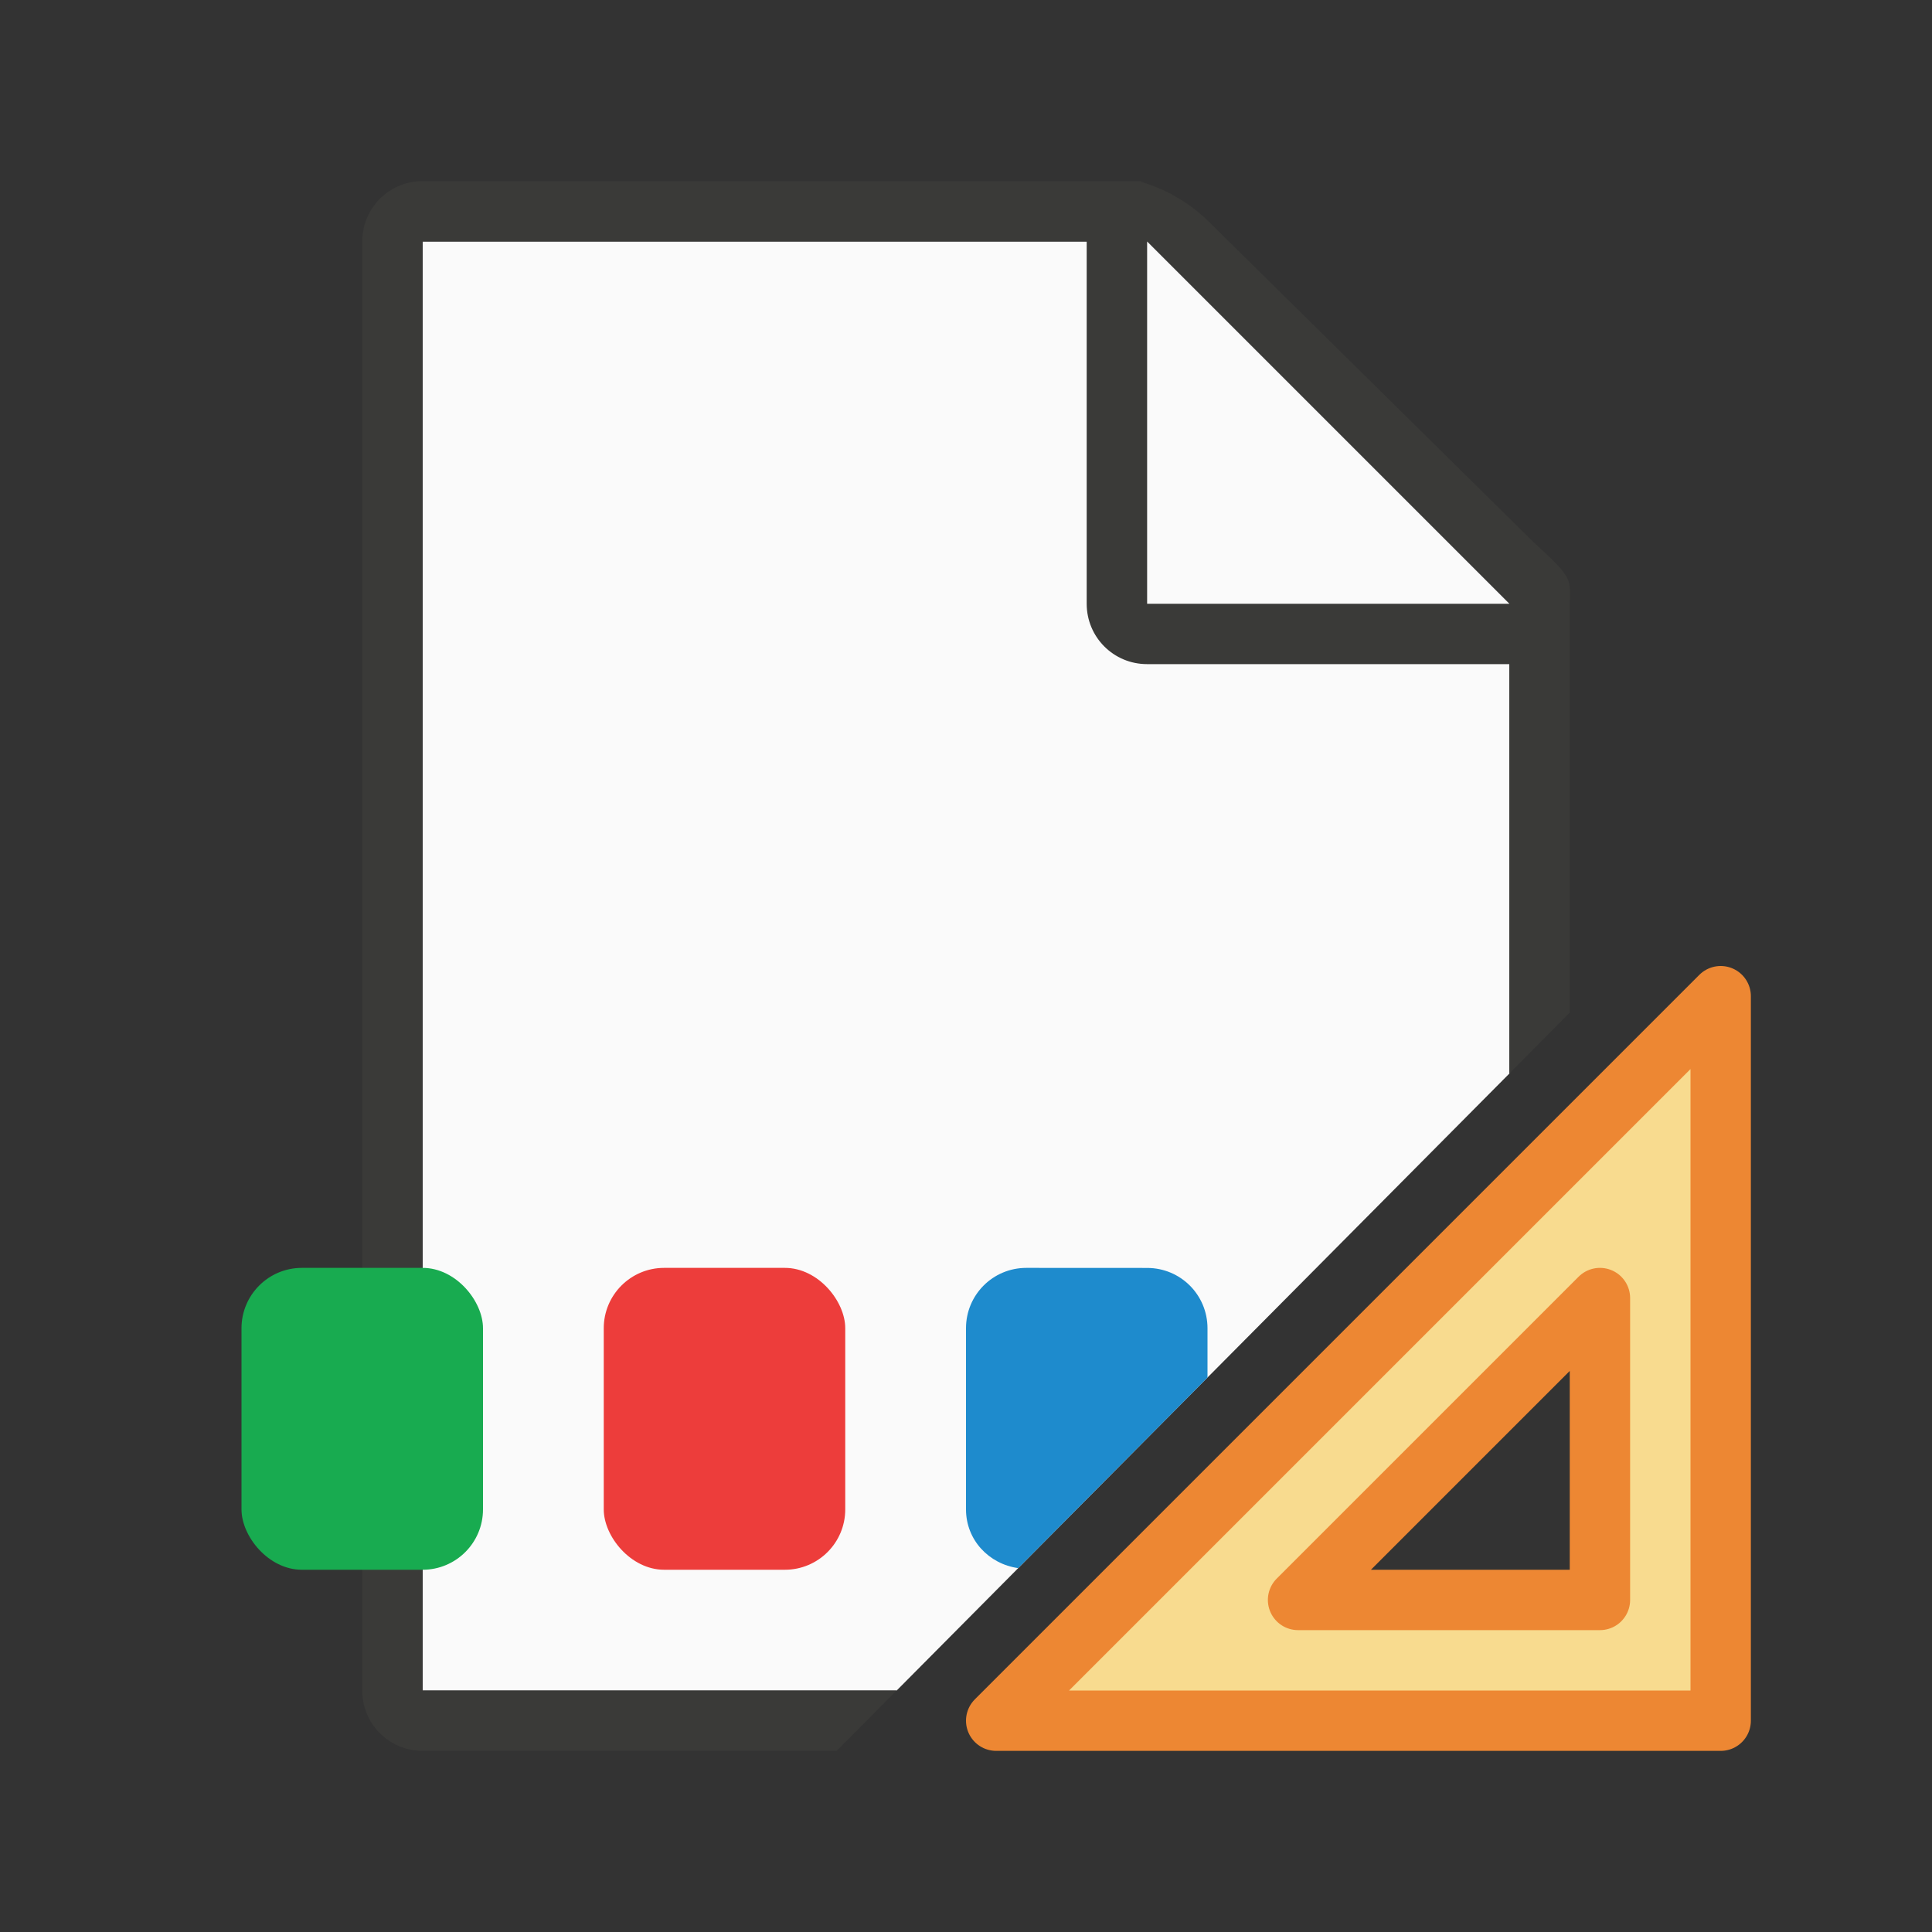
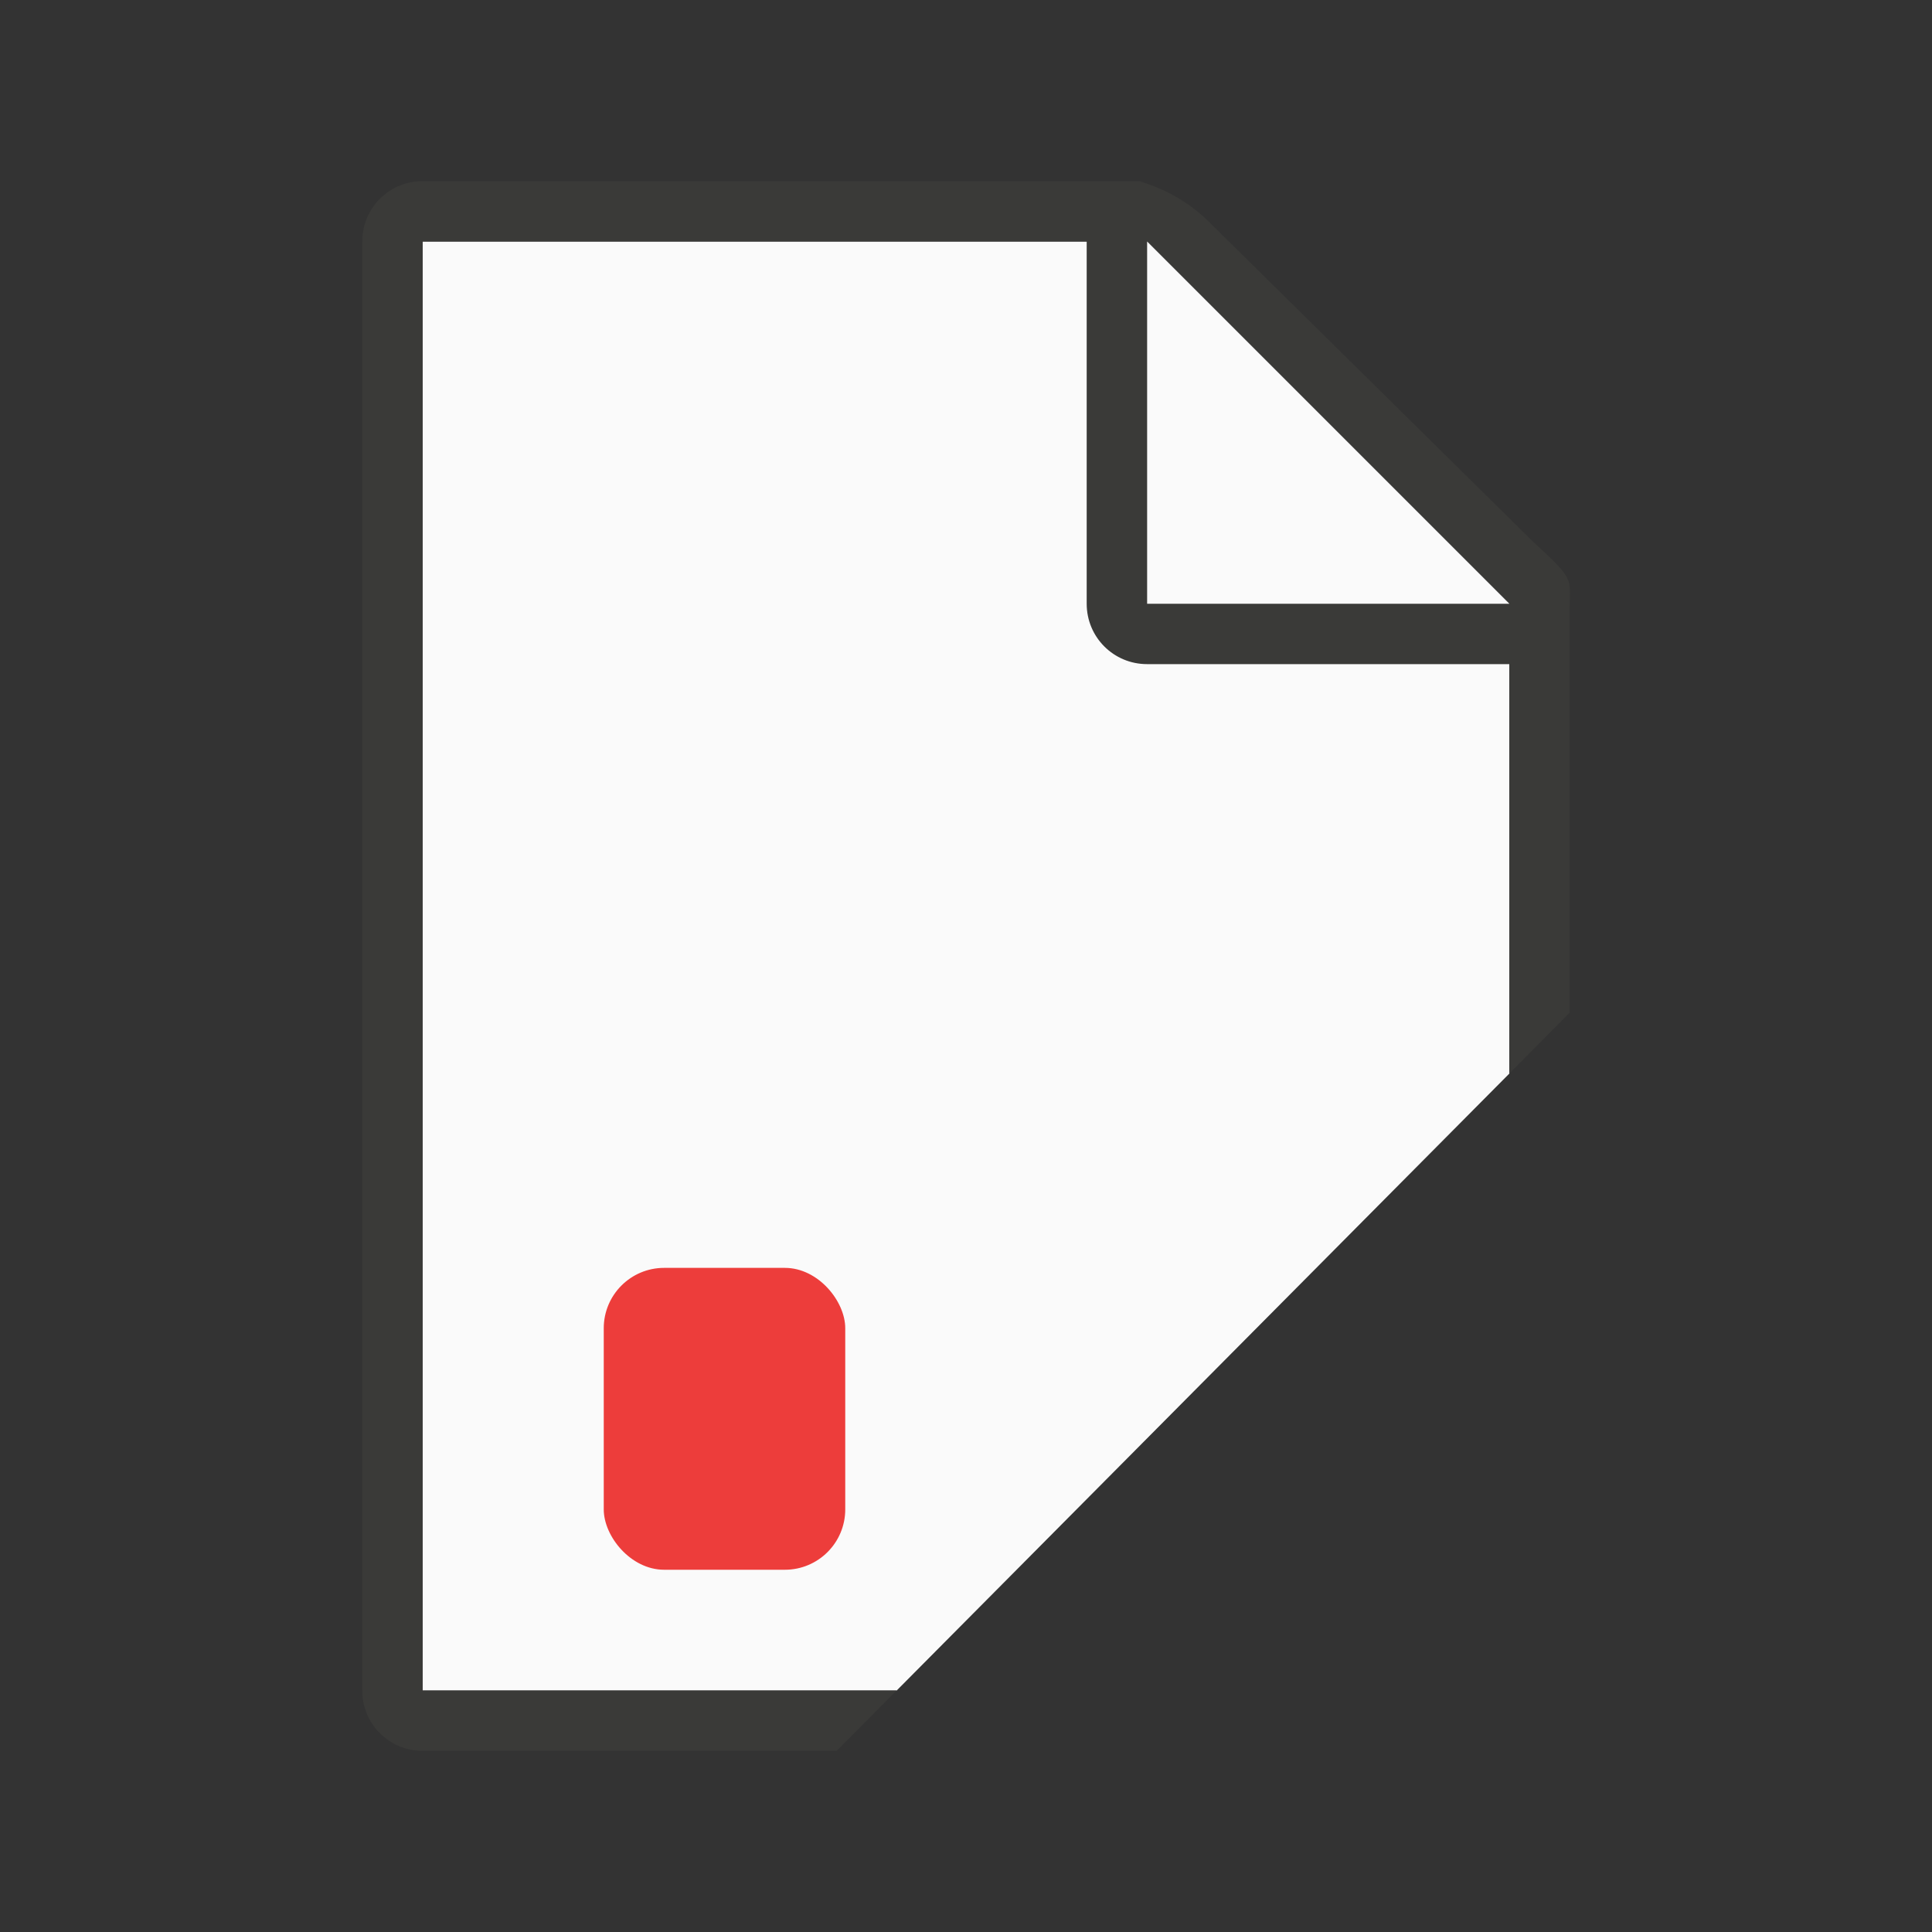
<svg xmlns="http://www.w3.org/2000/svg" viewBox="0 0 32 32">
  <rect x="0" y="0" width="32" height="32" fill="#333333" stroke="none" />
  <path d="m7 4v24h7.852l10.148-10.219v-8.422l-6-5.359z" fill="#fafafa" />
  <path d="m7 3c-.554 0-1 .446-1 1v24c0 .554.446 1 1 1h6.857l.994-1h-7.852v-24h11v6c0 .554.446 1 1 1h6v6.781l1-1.008v-4.883-1.641-.209c0-.451.098-.425-.605-1.066l-5.307-5.238c-.71-.737-1.477-.736-1.094-.736h-.332-.662z" fill="#3a3a38" />
  <path d="m19 10h6l-6-6z" fill="#fafafa" fill-rule="evenodd" />
-   <rect fill="#18ab50" height="5" ry="1" width="4" x="4" y="21" />
  <rect fill="#ed3d3b" height="5" ry="1" width="4" x="10" y="21" />
-   <path d="m17 21c-.554 0-1 .446-1 1v3c0 .506.378.905.865.973l3.135-3.156v-.816c0-.554-.446-1-1-1z" fill="#1e8bcd" />
-   <path d="m28.5 16.5-12 12h12zm-2 5v1.476 3.524h-4.5-.5z" fill="#f8db8f" fill-rule="evenodd" stroke="#ed8733" stroke-linecap="round" stroke-linejoin="round" />
</svg>